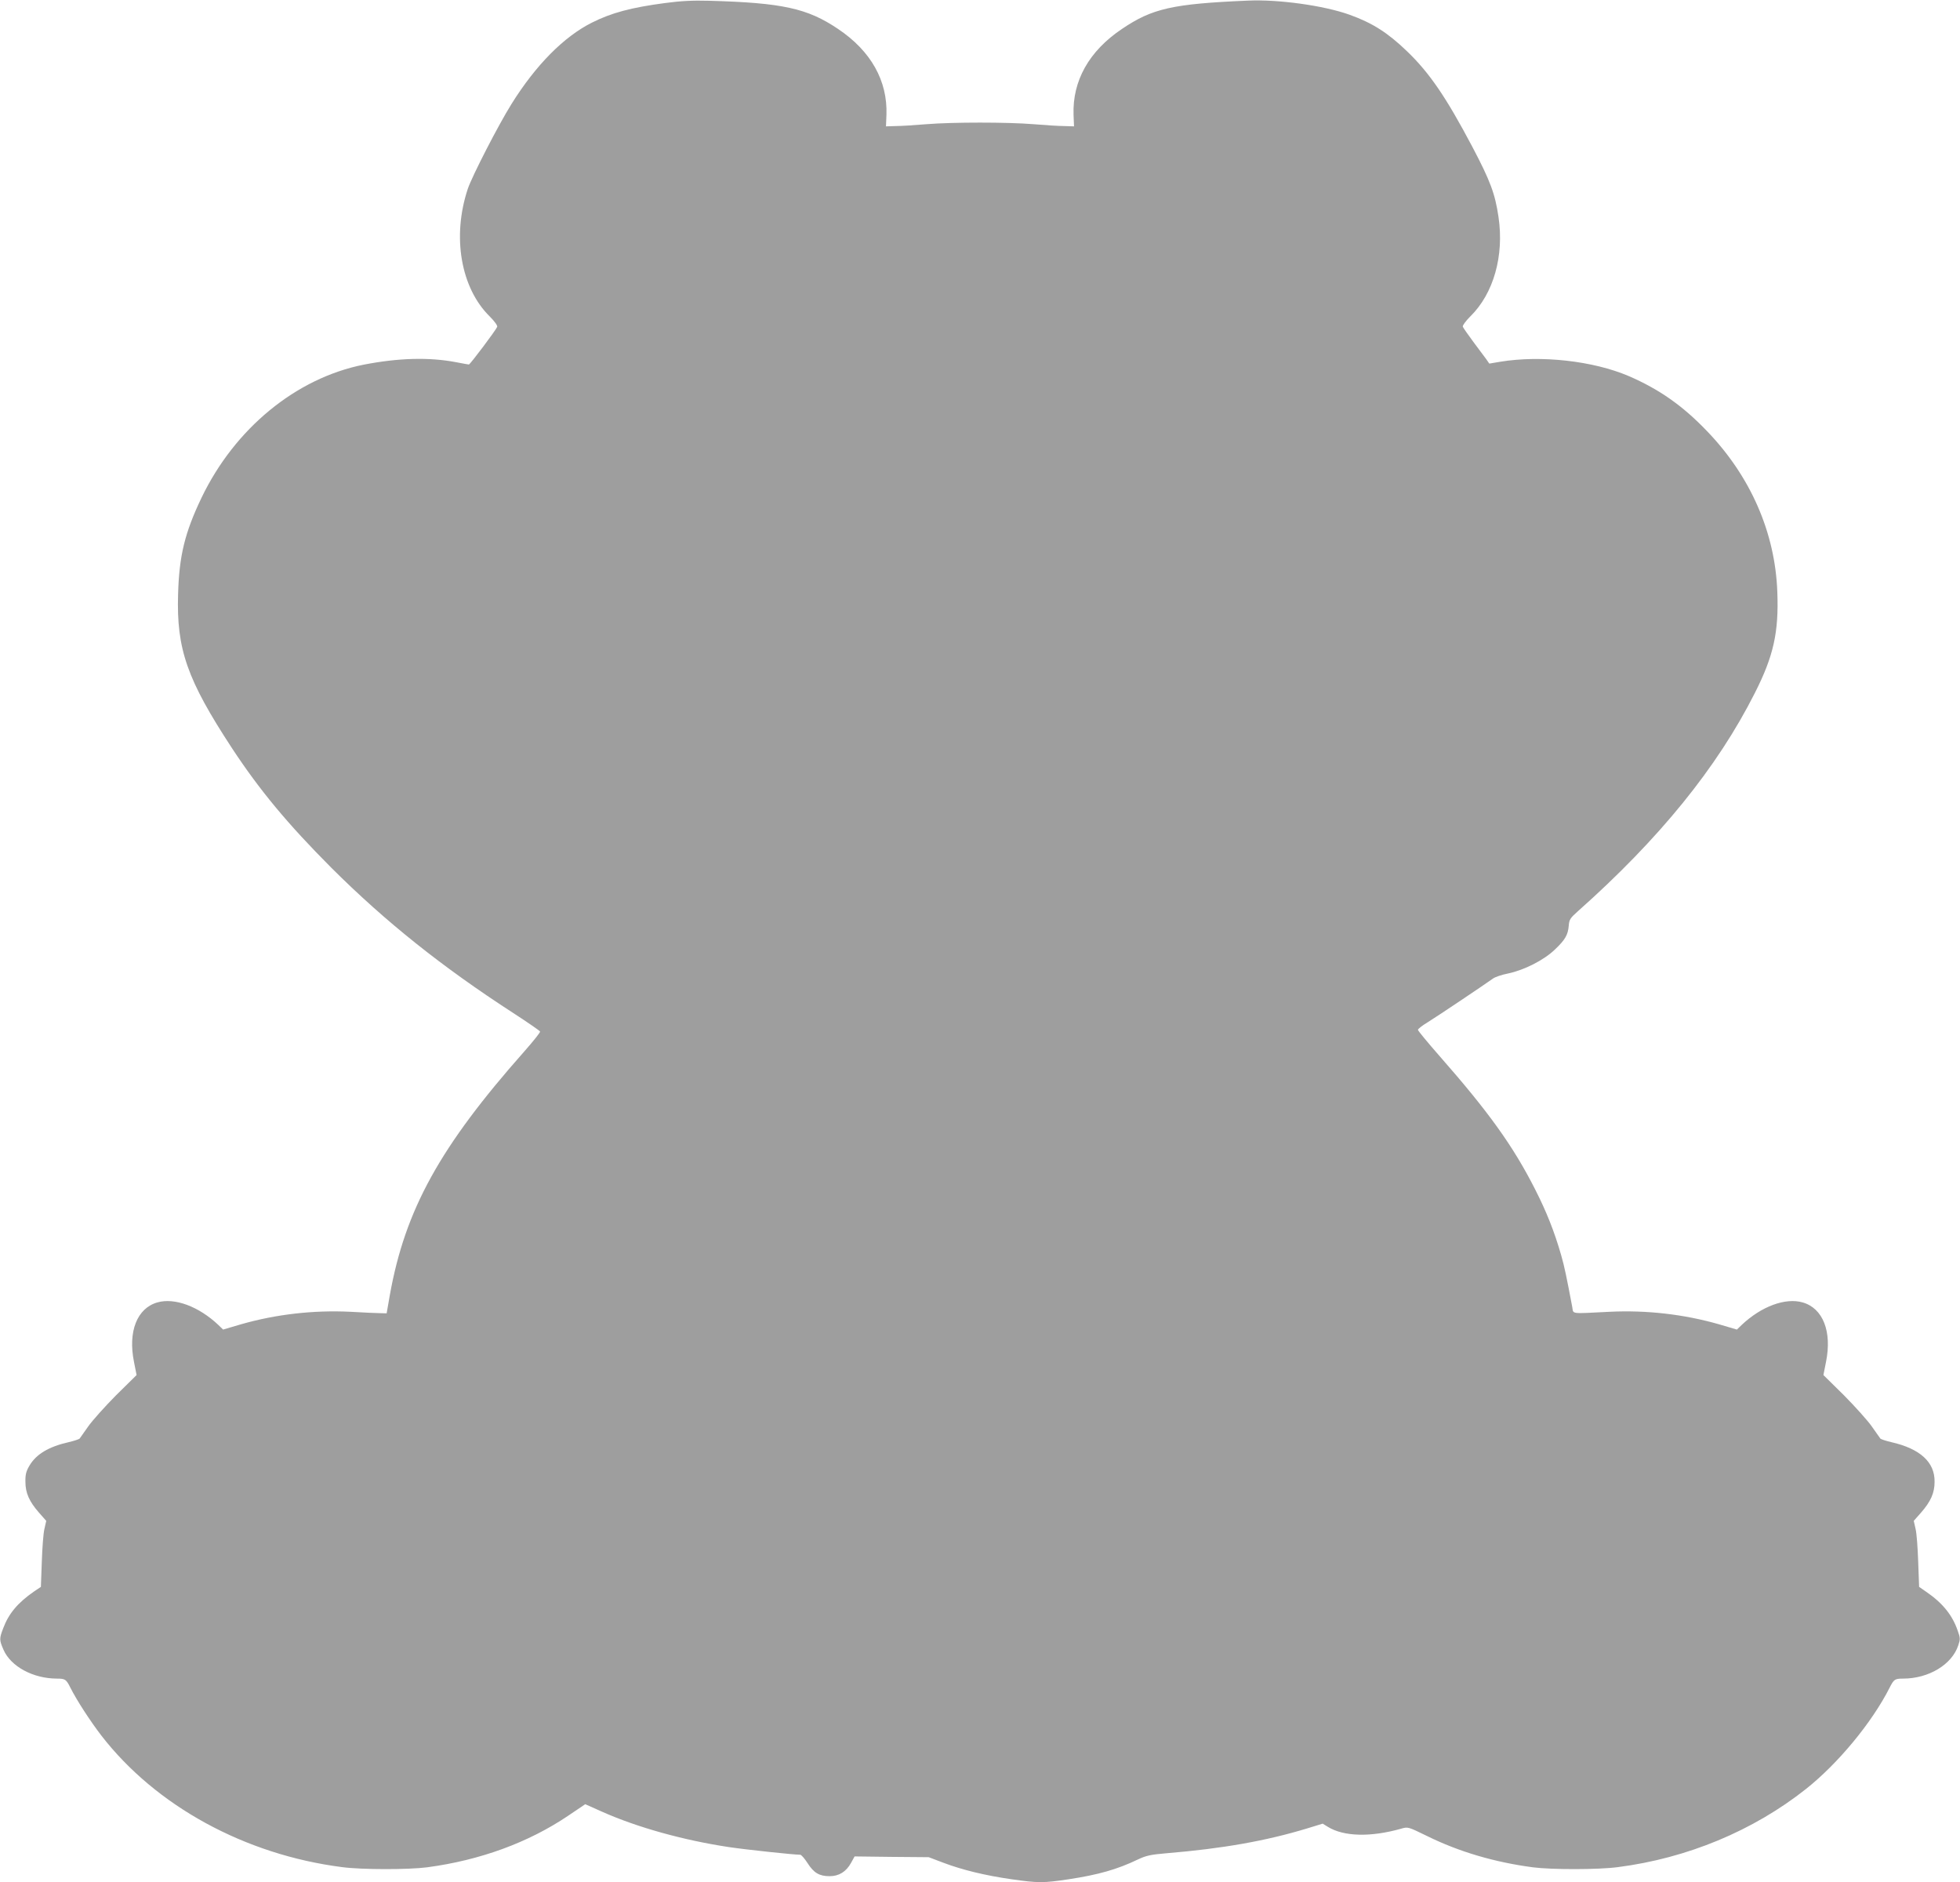
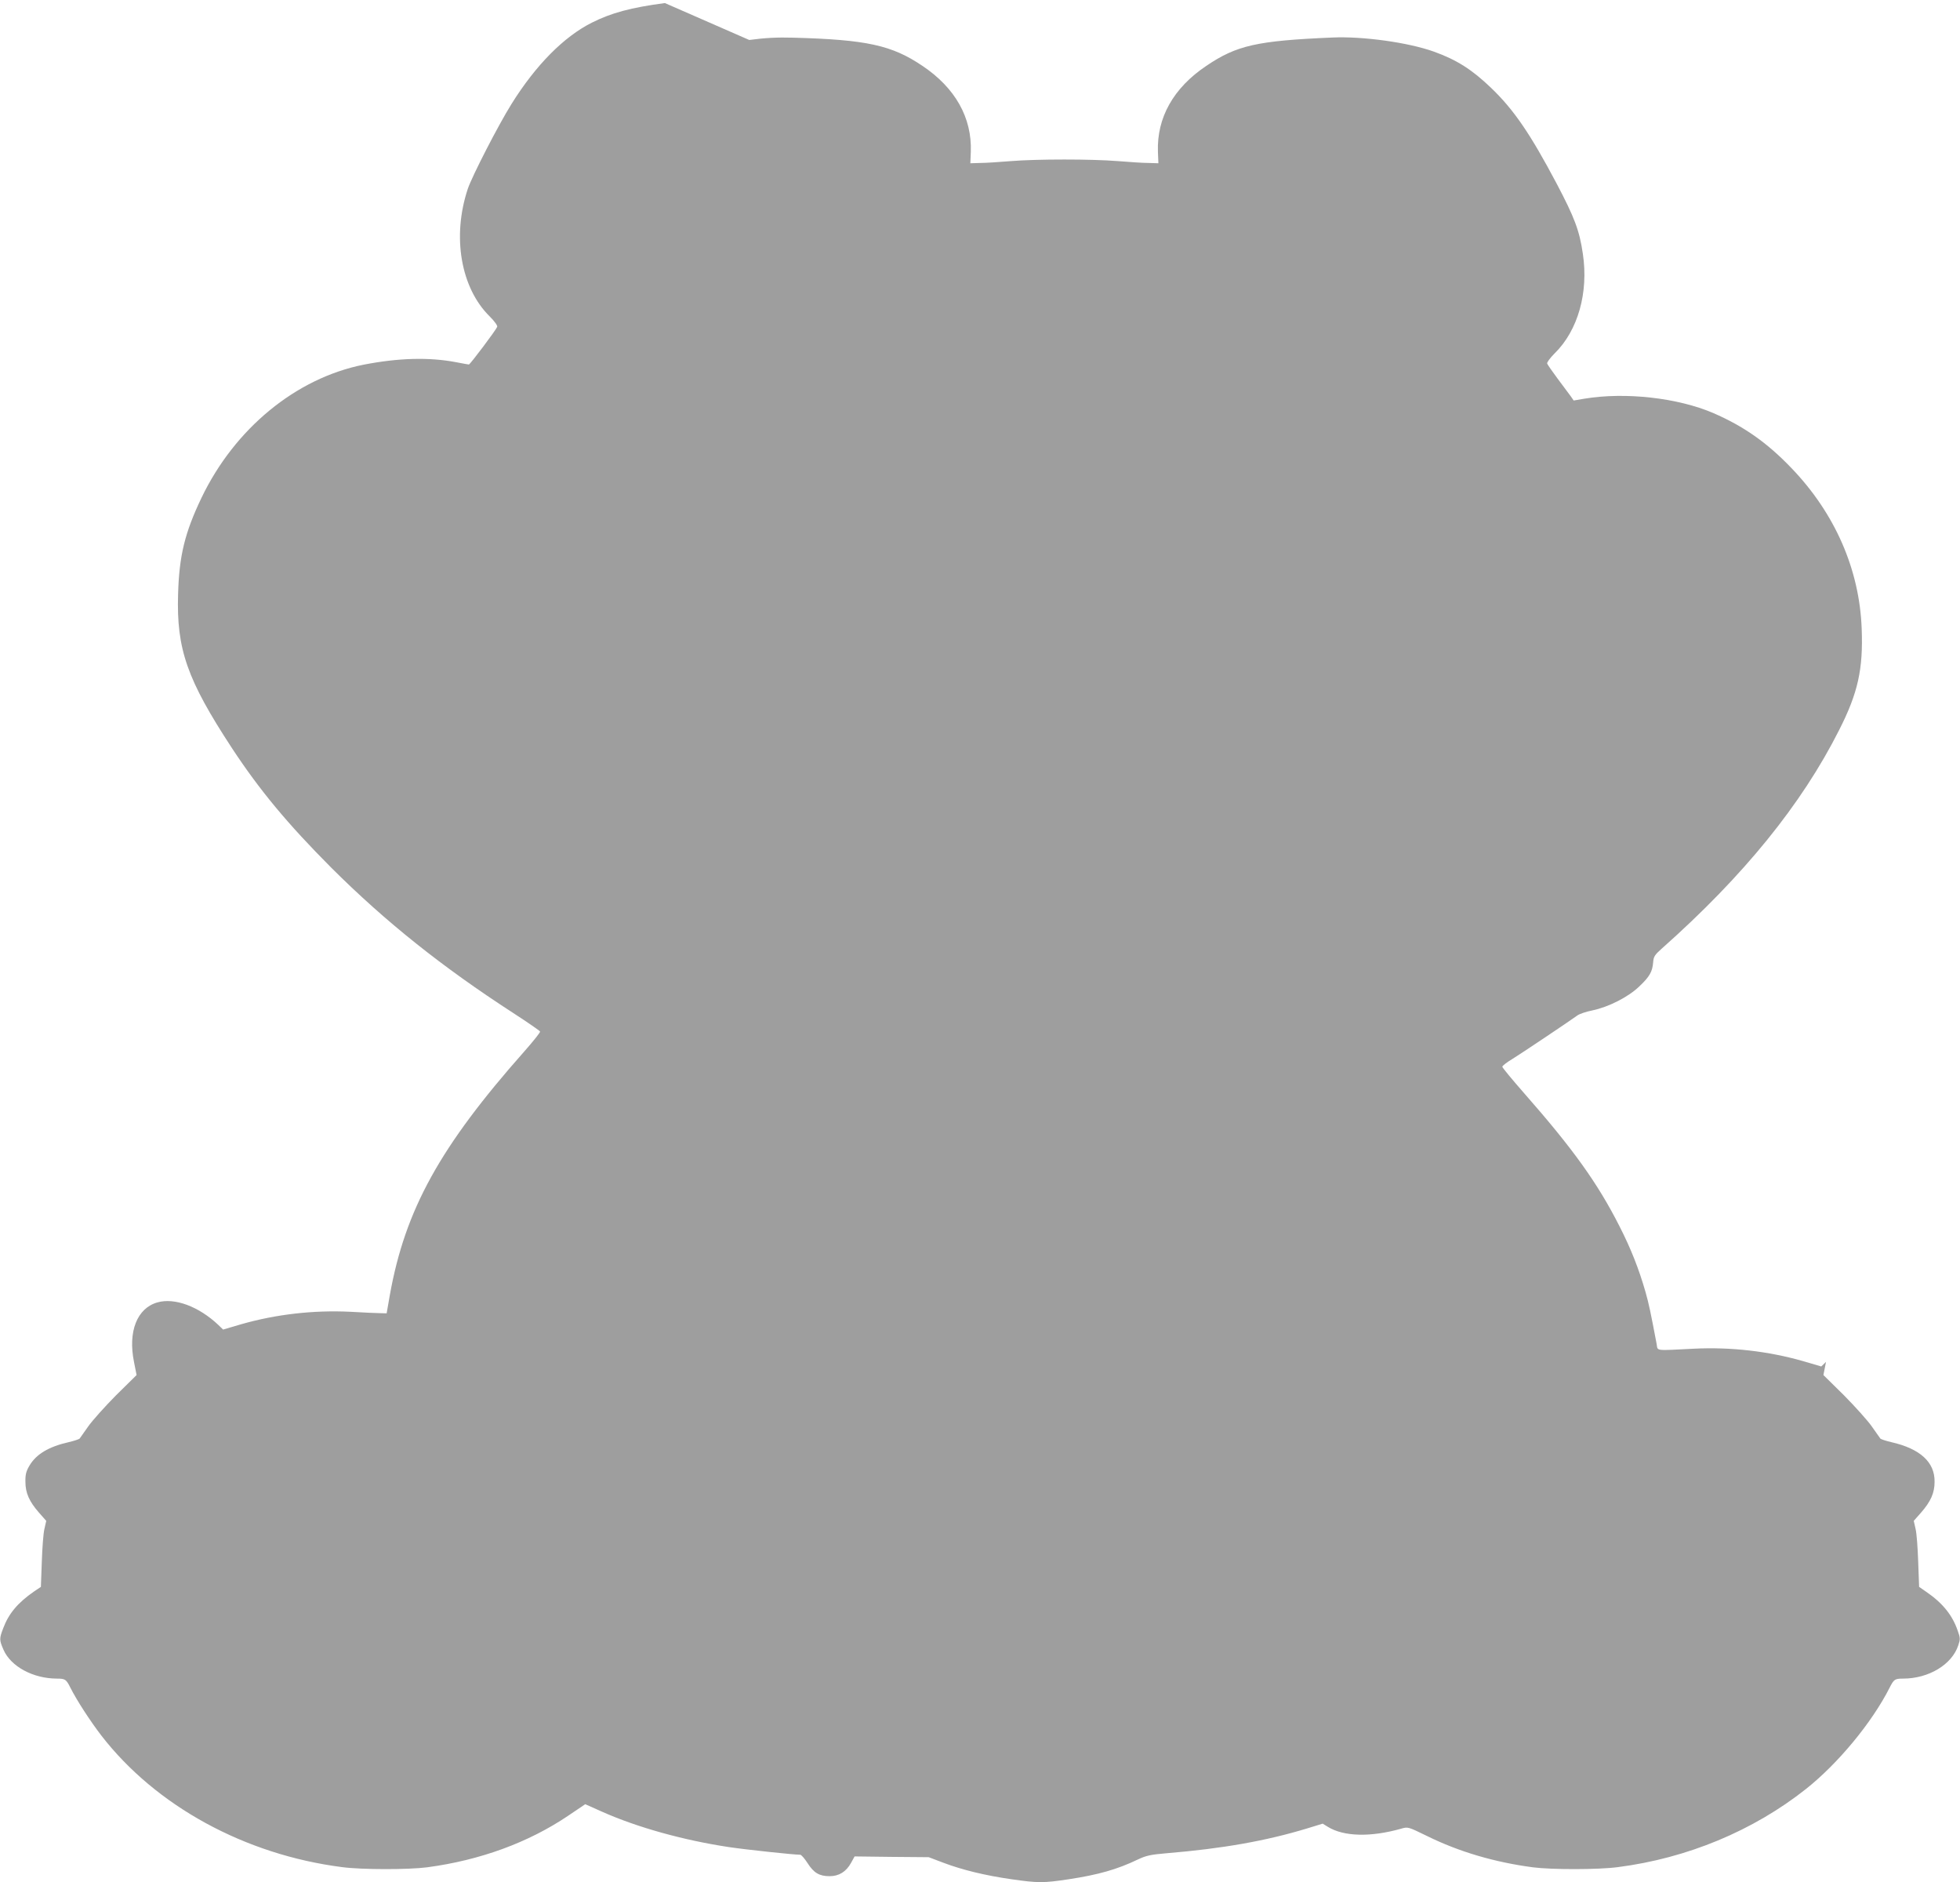
<svg xmlns="http://www.w3.org/2000/svg" version="1.0" width="1280pt" height="1229pt" viewBox="0 0 1280 1229" preserveAspectRatio="xMidYMid meet">
  <g transform="translate(0,1229) scale(0.1,-0.1)" fill="#9e9e9e" stroke="none">
-     <path d="M4342 12270 c-220 -29 -350 -64 -477 -128 -183 -92 -366 -277 -524 -530 -87 -139 -258 -472 -286 -555 -104 -312 -46 -647 143 -833 32 -32 52 -60 49 -68 -8 -21 -177 -246 -185 -246 -4 0 -41 7 -83 15 -178 34 -378 28 -604 -16 -442 -88 -842 -417 -1059 -869 -109 -228 -146 -378 -153 -630 -11 -359 59 -558 352 -1005 181 -275 363 -494 649 -781 353 -352 724 -648 1189 -949 94 -61 172 -115 174 -120 2 -6 -45 -64 -103 -130 -551 -622 -778 -1033 -878 -1590 l-21 -120 -40 1 c-22 0 -110 4 -195 9 -242 12 -486 -16 -714 -81 l-119 -35 -31 30 c-128 121 -286 180 -399 147 -132 -38 -192 -190 -152 -388 l17 -86 -135 -133 c-73 -74 -155 -165 -182 -204 -27 -38 -52 -74 -55 -78 -4 -4 -36 -15 -71 -23 -132 -30 -213 -79 -257 -154 -21 -36 -27 -57 -26 -105 0 -73 25 -129 90 -203 l46 -52 -12 -53 c-7 -28 -14 -125 -17 -215 l-6 -163 -46 -31 c-105 -73 -164 -143 -200 -239 -26 -68 -26 -77 2 -141 48 -109 192 -187 347 -188 56 0 62 -4 90 -60 42 -83 129 -217 202 -312 356 -460 938 -778 1573 -859 128 -17 432 -17 555 -1 345 46 660 161 921 337 l111 75 112 -50 c229 -102 533 -186 826 -230 114 -17 424 -50 466 -50 7 0 29 -25 48 -55 41 -64 77 -85 144 -85 61 0 108 29 140 87 l23 42 242 -3 242 -2 95 -36 c124 -47 272 -83 445 -108 174 -25 210 -25 375 0 191 29 316 64 451 129 55 26 84 32 190 41 362 30 646 80 916 162 l101 31 34 -21 c104 -64 280 -68 478 -12 45 13 45 13 170 -48 209 -103 441 -171 690 -204 123 -16 427 -16 555 1 453 58 884 237 1230 511 209 166 430 433 545 660 28 55 34 60 88 60 168 0 320 92 361 218 13 39 13 48 -4 95 -35 102 -99 181 -206 254 l-46 32 -6 163 c-3 90 -10 187 -17 215 l-12 53 46 52 c65 74 90 130 90 203 2 128 -94 216 -283 259 -35 8 -67 19 -71 23 -3 4 -28 40 -55 78 -27 39 -109 130 -182 204 l-135 133 17 86 c40 198 -20 350 -152 388 -113 33 -271 -26 -399 -147 l-31 -30 -119 35 c-228 65 -472 93 -714 81 -258 -13 -234 -16 -242 30 -39 206 -51 264 -73 341 -44 153 -96 284 -170 429 -143 282 -304 506 -624 870 -77 88 -141 165 -141 171 0 6 28 28 63 49 57 35 363 240 426 285 14 11 59 26 100 34 105 22 233 87 304 155 69 65 87 97 92 158 3 39 10 49 57 91 534 474 913 941 1158 1427 123 242 157 398 147 660 -14 388 -175 755 -459 1050 -160 167 -312 273 -510 359 -233 100 -575 138 -841 94 l-71 -12 -20 29 c-12 16 -50 67 -85 114 -35 47 -66 92 -68 98 -3 7 19 37 49 67 152 149 222 396 184 650 -22 151 -54 236 -171 458 -172 325 -280 483 -427 624 -126 121 -225 184 -375 238 -168 60 -464 101 -663 92 -493 -21 -625 -51 -823 -185 -215 -144 -324 -339 -316 -561 l3 -75 -64 2 c-36 0 -126 6 -199 12 -173 14 -529 14 -702 0 -73 -6 -163 -12 -199 -12 l-64 -2 3 75 c8 222 -101 417 -316 561 -200 135 -364 171 -843 184 -105 3 -185 -1 -288 -15z" />
+     <path d="M4342 12270 c-220 -29 -350 -64 -477 -128 -183 -92 -366 -277 -524 -530 -87 -139 -258 -472 -286 -555 -104 -312 -46 -647 143 -833 32 -32 52 -60 49 -68 -8 -21 -177 -246 -185 -246 -4 0 -41 7 -83 15 -178 34 -378 28 -604 -16 -442 -88 -842 -417 -1059 -869 -109 -228 -146 -378 -153 -630 -11 -359 59 -558 352 -1005 181 -275 363 -494 649 -781 353 -352 724 -648 1189 -949 94 -61 172 -115 174 -120 2 -6 -45 -64 -103 -130 -551 -622 -778 -1033 -878 -1590 l-21 -120 -40 1 c-22 0 -110 4 -195 9 -242 12 -486 -16 -714 -81 l-119 -35 -31 30 c-128 121 -286 180 -399 147 -132 -38 -192 -190 -152 -388 l17 -86 -135 -133 c-73 -74 -155 -165 -182 -204 -27 -38 -52 -74 -55 -78 -4 -4 -36 -15 -71 -23 -132 -30 -213 -79 -257 -154 -21 -36 -27 -57 -26 -105 0 -73 25 -129 90 -203 l46 -52 -12 -53 c-7 -28 -14 -125 -17 -215 l-6 -163 -46 -31 c-105 -73 -164 -143 -200 -239 -26 -68 -26 -77 2 -141 48 -109 192 -187 347 -188 56 0 62 -4 90 -60 42 -83 129 -217 202 -312 356 -460 938 -778 1573 -859 128 -17 432 -17 555 -1 345 46 660 161 921 337 l111 75 112 -50 c229 -102 533 -186 826 -230 114 -17 424 -50 466 -50 7 0 29 -25 48 -55 41 -64 77 -85 144 -85 61 0 108 29 140 87 l23 42 242 -3 242 -2 95 -36 c124 -47 272 -83 445 -108 174 -25 210 -25 375 0 191 29 316 64 451 129 55 26 84 32 190 41 362 30 646 80 916 162 l101 31 34 -21 c104 -64 280 -68 478 -12 45 13 45 13 170 -48 209 -103 441 -171 690 -204 123 -16 427 -16 555 1 453 58 884 237 1230 511 209 166 430 433 545 660 28 55 34 60 88 60 168 0 320 92 361 218 13 39 13 48 -4 95 -35 102 -99 181 -206 254 l-46 32 -6 163 c-3 90 -10 187 -17 215 l-12 53 46 52 c65 74 90 130 90 203 2 128 -94 216 -283 259 -35 8 -67 19 -71 23 -3 4 -28 40 -55 78 -27 39 -109 130 -182 204 l-135 133 17 86 l-31 -30 -119 35 c-228 65 -472 93 -714 81 -258 -13 -234 -16 -242 30 -39 206 -51 264 -73 341 -44 153 -96 284 -170 429 -143 282 -304 506 -624 870 -77 88 -141 165 -141 171 0 6 28 28 63 49 57 35 363 240 426 285 14 11 59 26 100 34 105 22 233 87 304 155 69 65 87 97 92 158 3 39 10 49 57 91 534 474 913 941 1158 1427 123 242 157 398 147 660 -14 388 -175 755 -459 1050 -160 167 -312 273 -510 359 -233 100 -575 138 -841 94 l-71 -12 -20 29 c-12 16 -50 67 -85 114 -35 47 -66 92 -68 98 -3 7 19 37 49 67 152 149 222 396 184 650 -22 151 -54 236 -171 458 -172 325 -280 483 -427 624 -126 121 -225 184 -375 238 -168 60 -464 101 -663 92 -493 -21 -625 -51 -823 -185 -215 -144 -324 -339 -316 -561 l3 -75 -64 2 c-36 0 -126 6 -199 12 -173 14 -529 14 -702 0 -73 -6 -163 -12 -199 -12 l-64 -2 3 75 c8 222 -101 417 -316 561 -200 135 -364 171 -843 184 -105 3 -185 -1 -288 -15z" />
  </g>
</svg>